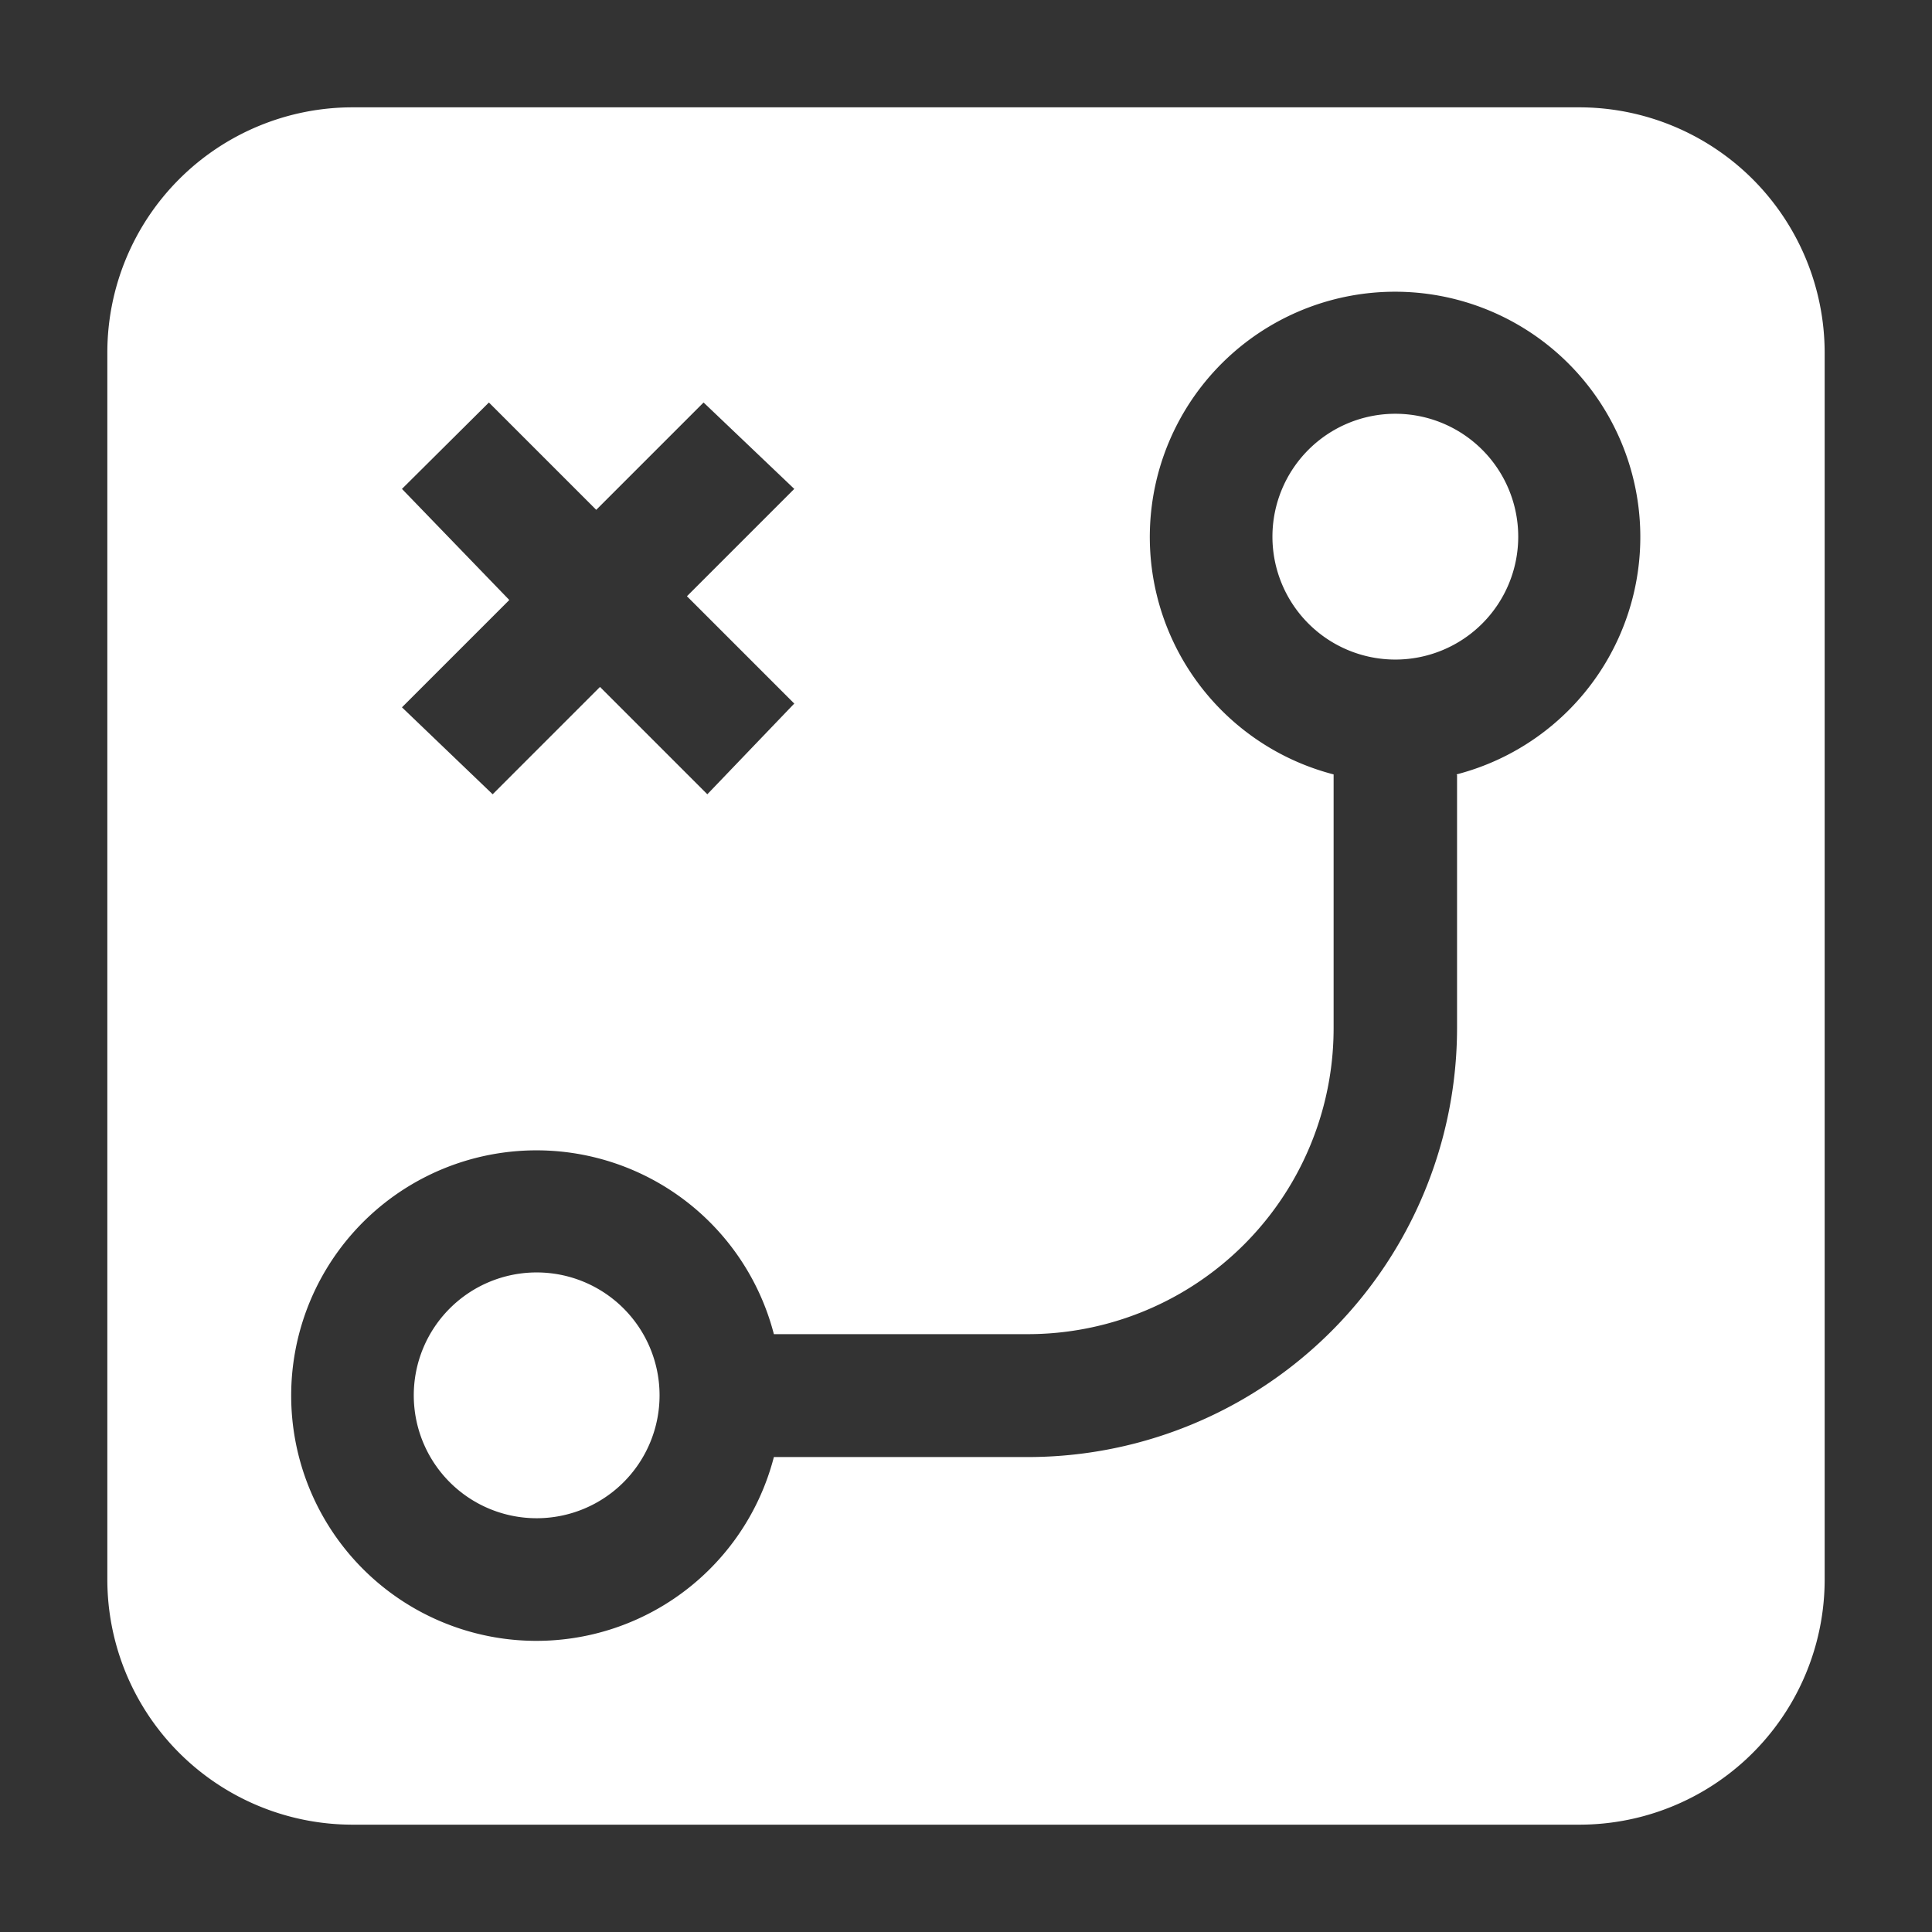
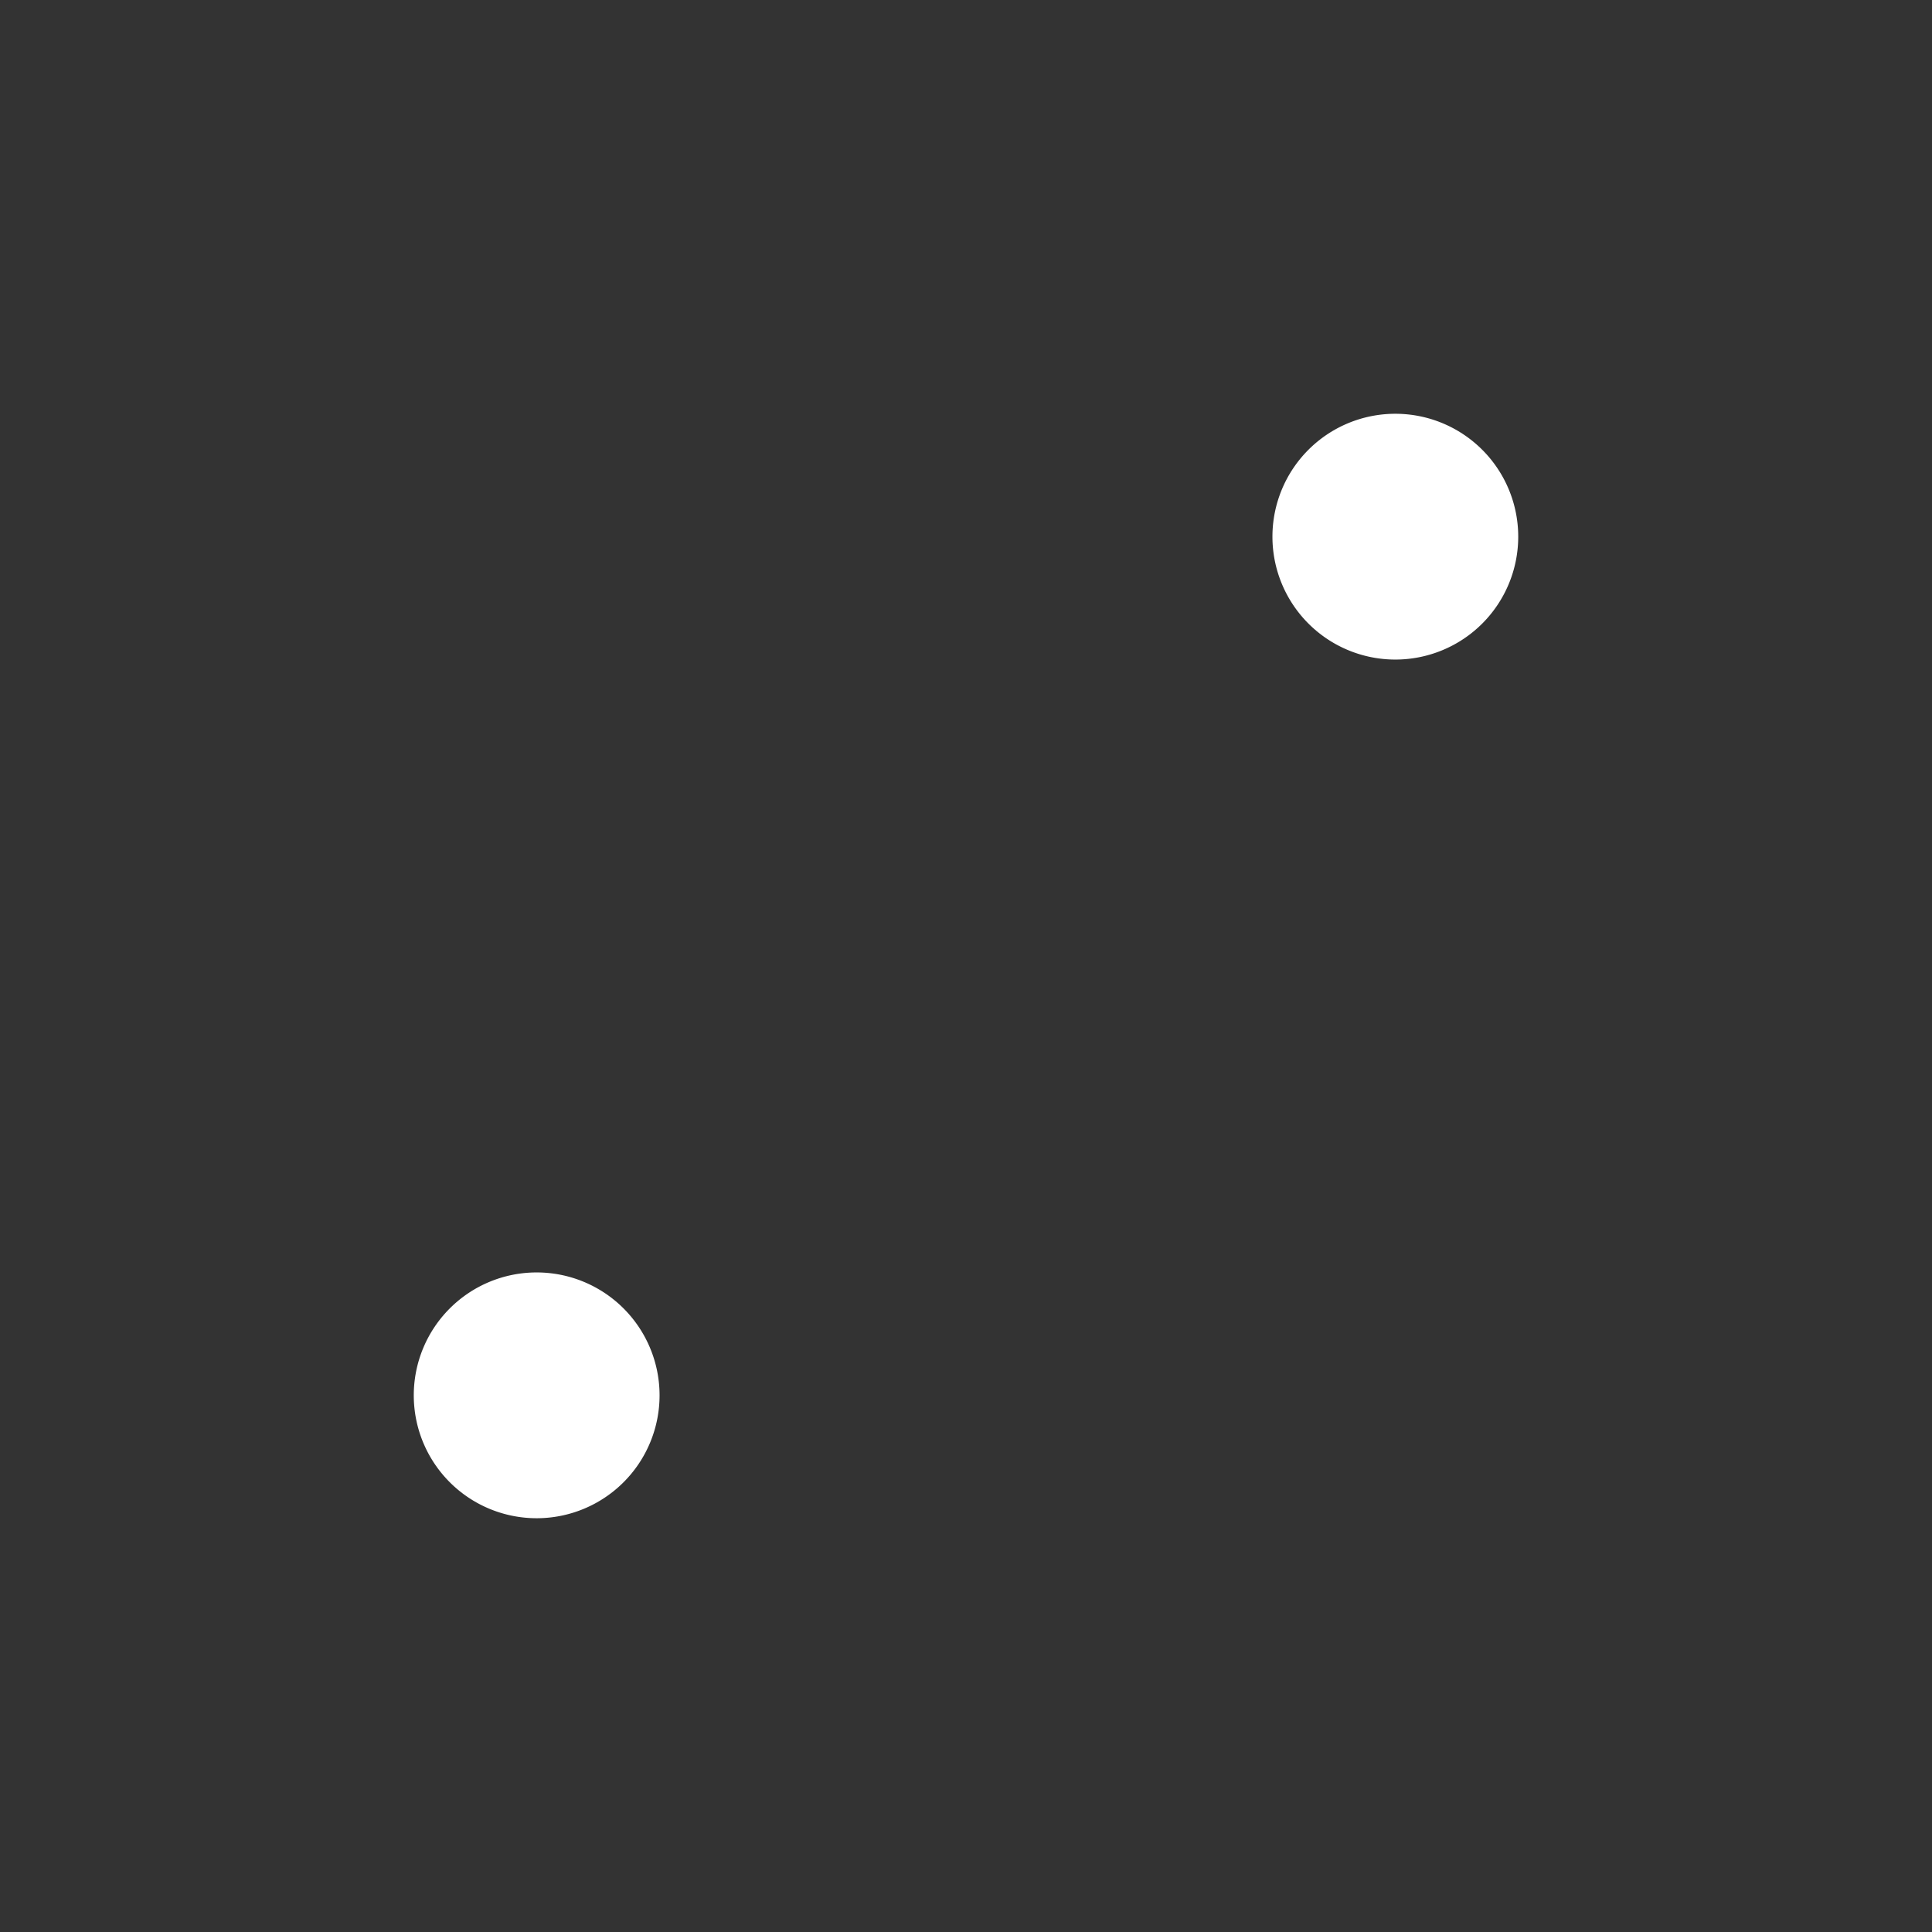
<svg xmlns="http://www.w3.org/2000/svg" version="1.1" width="512" height="512" x="0" y="0" viewBox="0 0 36 36" style="enable-background:new 0 0 512 512" xml:space="preserve" class="">
  <rect x="0" y="0" width="36" height="36" fill="#333333" stroke="none" />
  <g>
    <g fill-rule="evenodd">
      <path d="M12.29 26A2.29 2.29 0 1 1 10 23.71 2.29 2.29 0 0 1 12.29 26zM28.29 10A2.29 2.29 0 1 1 26 7.71 2.29 2.29 0 0 1 28.29 10z" fill="#ffffff" opacity="1" data-original="#000000" class="" />
-       <path d="M32.66 3.34A4.58 4.58 0 0 0 29.43 2H6.57A4.57 4.57 0 0 0 2 6.57v22.86A4.57 4.57 0 0 0 6.57 34h22.86A4.57 4.57 0 0 0 34 29.43V6.57a4.58 4.58 0 0 0-1.34-3.23zM7.49 9.11 9.11 7.5l2 2 2-2 1.69 1.61-2 2 2 2-1.62 1.69-2-2-2 2-1.69-1.62 2-2zm19.66 5.33v4.71a8 8 0 0 1-8 8h-4.73a4.57 4.57 0 1 1 0-2.29h4.72a5.7 5.7 0 0 0 5.71-5.71v-4.72a4.57 4.57 0 1 1 2.29 0z" fill="#ffffff" opacity="1" data-original="#000000" class="" />
    </g>
  </g>
</svg>